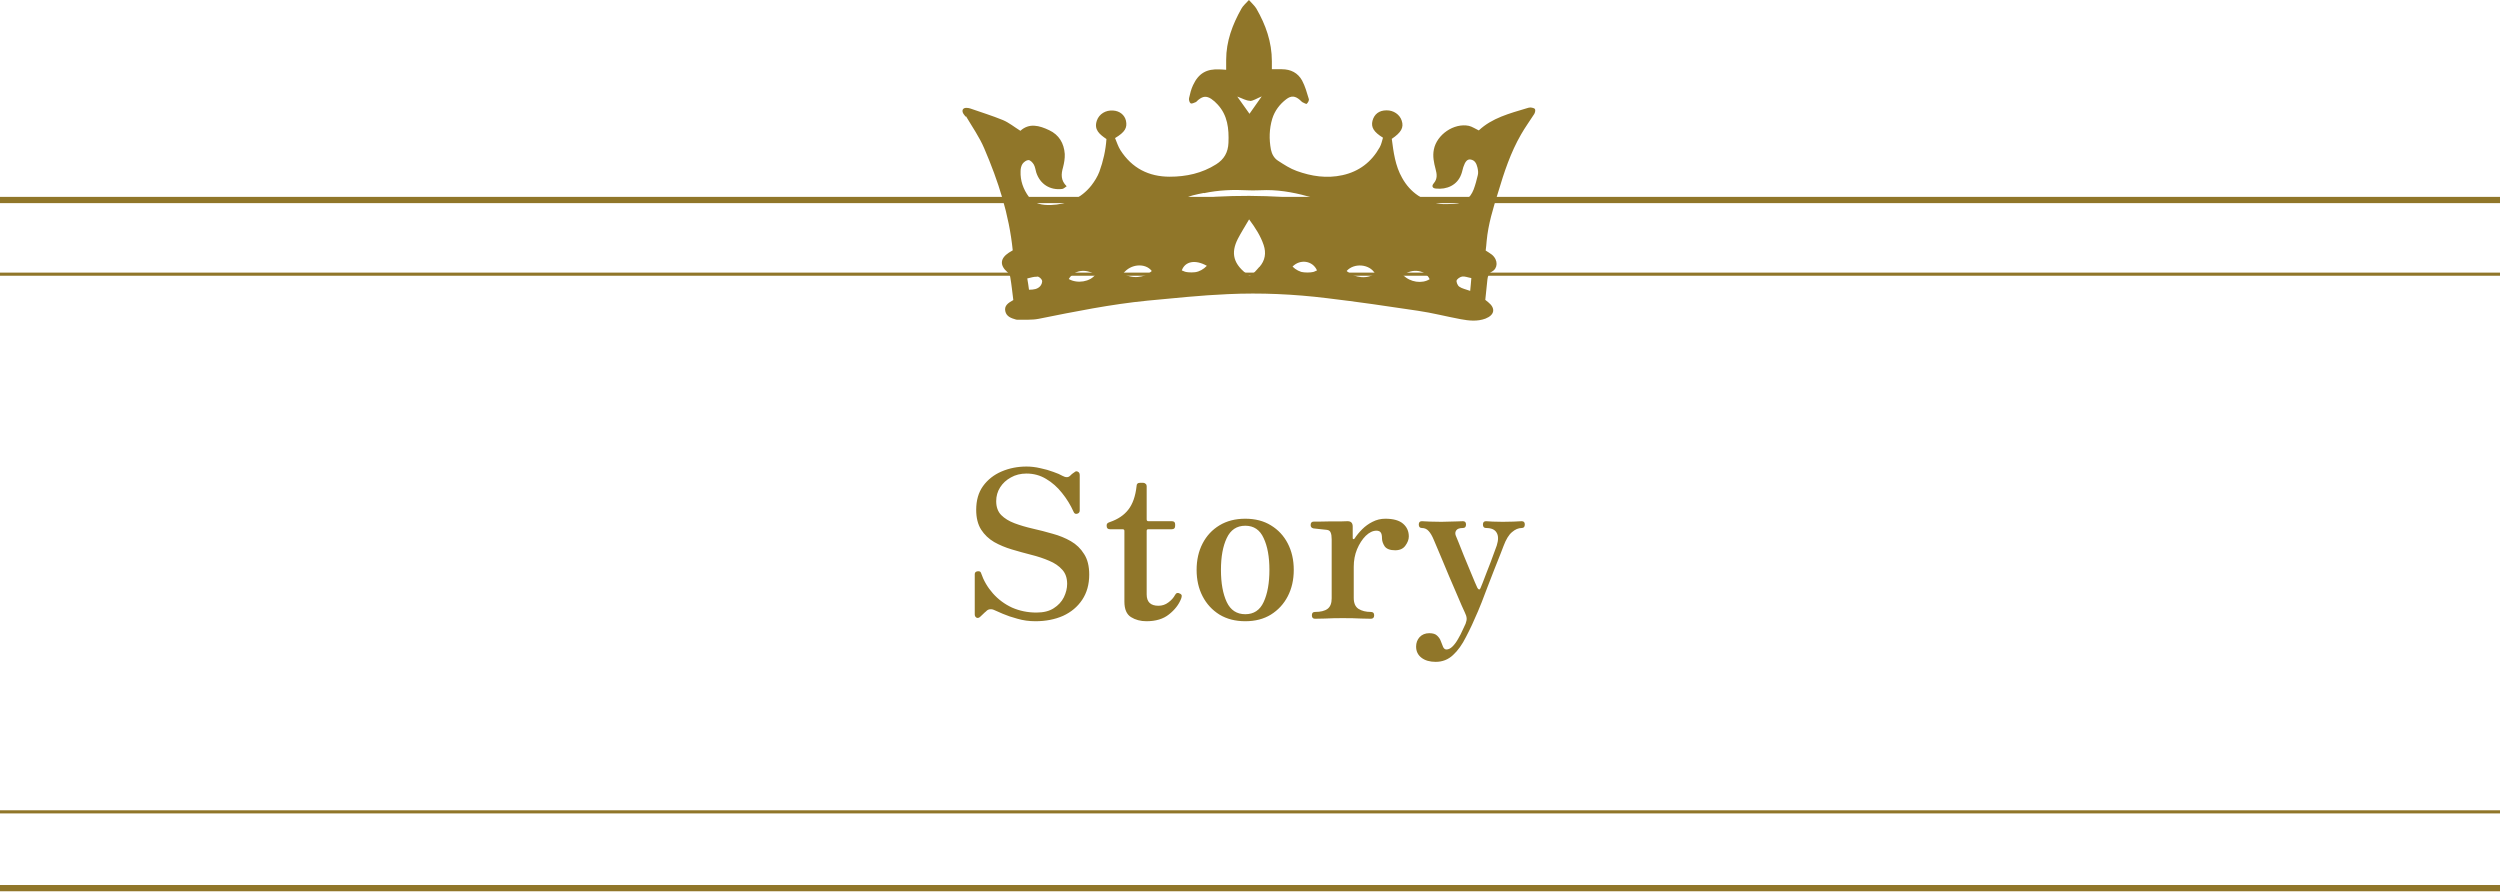
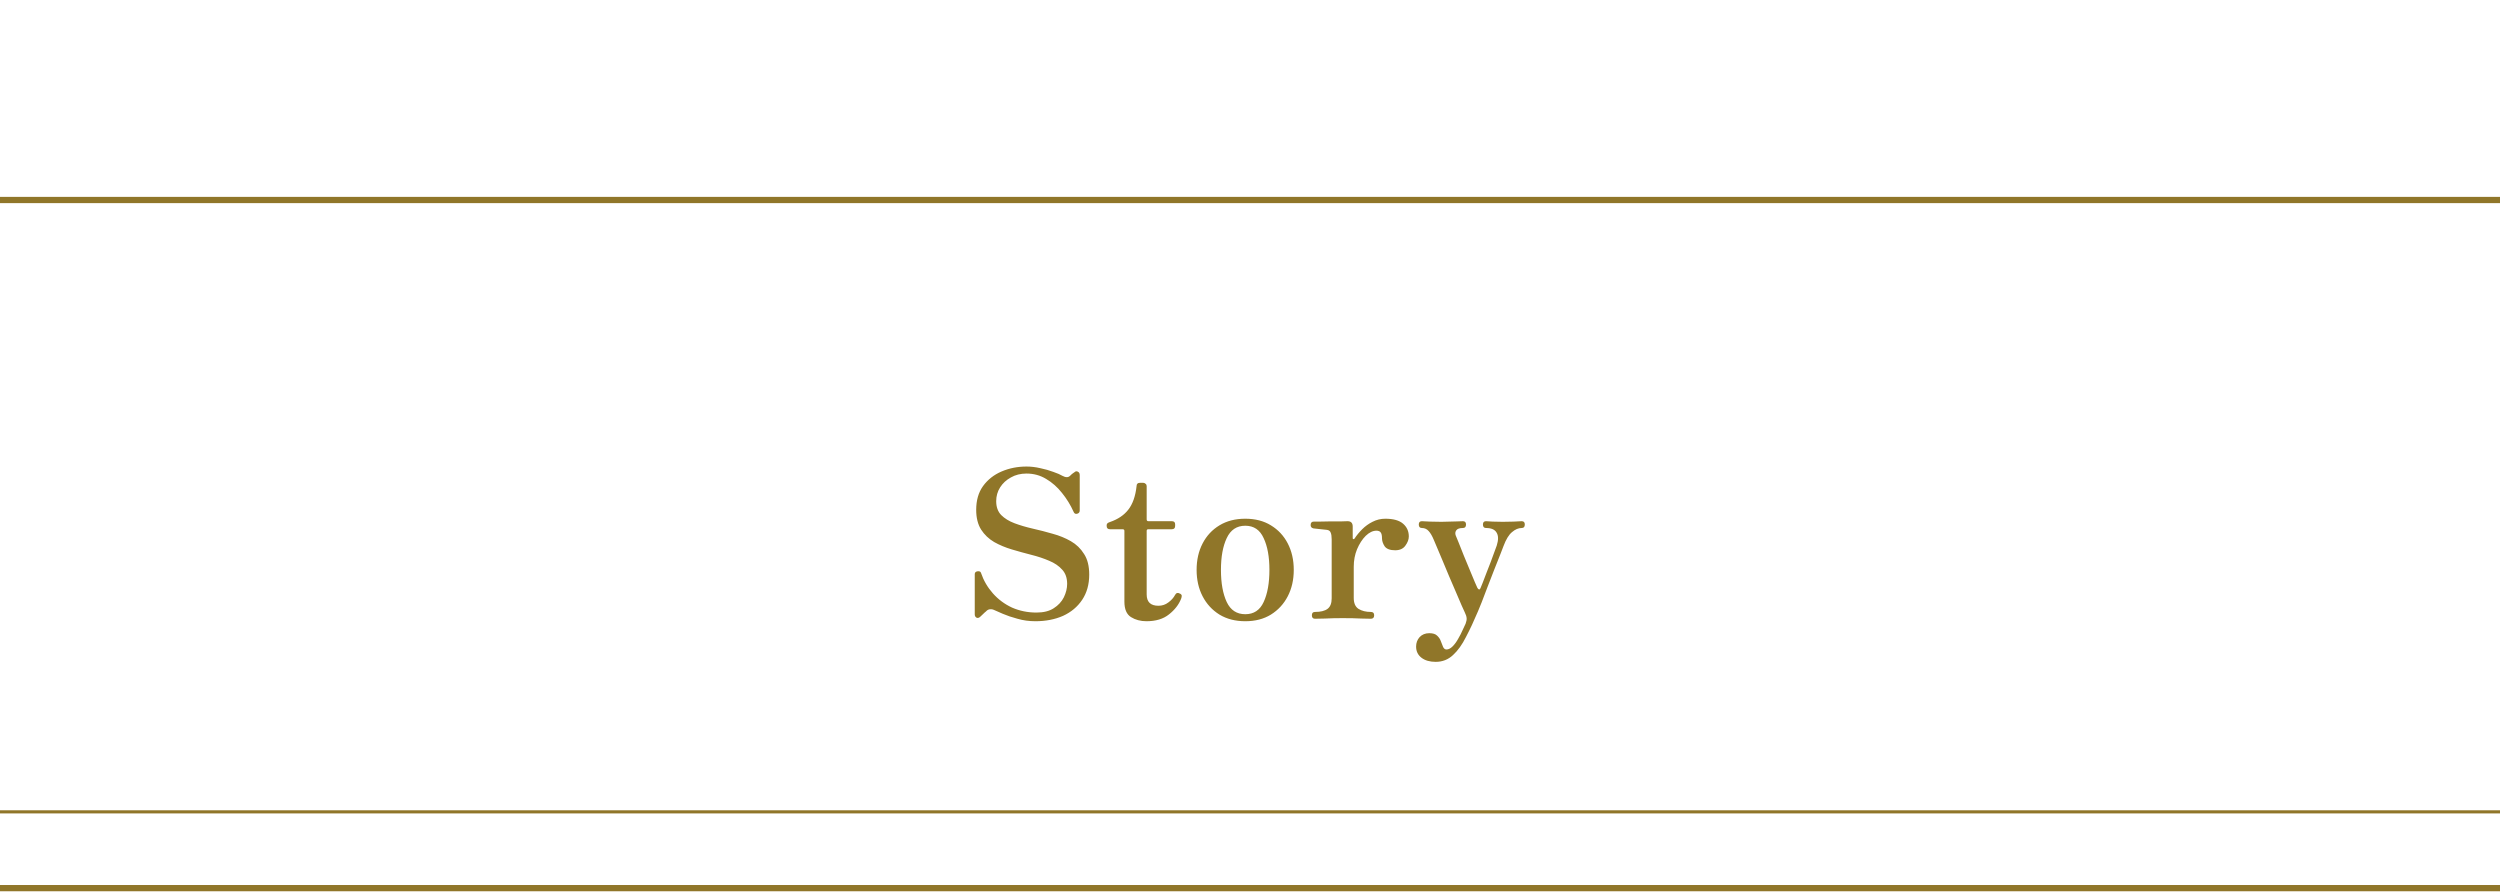
<svg xmlns="http://www.w3.org/2000/svg" width="400" height="143" viewBox="0 0 400 143" fill="none">
  <path d="M165.662 99.396C164.65 99.396 163.693 99.264 162.791 99C161.889 98.758 161.108 98.494 160.448 98.208C159.81 97.922 159.359 97.724 159.095 97.614C158.875 97.504 158.644 97.46 158.402 97.482C158.16 97.504 157.951 97.614 157.775 97.812C157.753 97.834 157.742 97.845 157.742 97.845C157.72 97.845 157.665 97.889 157.577 97.977C157.511 98.043 157.28 98.263 156.884 98.637C156.664 98.857 156.455 98.923 156.257 98.835C156.059 98.725 155.96 98.549 155.96 98.307V91.872C155.96 91.608 156.103 91.454 156.389 91.41C156.697 91.366 156.884 91.443 156.95 91.641C157.368 92.873 158.006 93.973 158.864 94.941C159.722 95.909 160.745 96.668 161.933 97.218C163.143 97.746 164.441 98.01 165.827 98.01C166.971 98.01 167.895 97.779 168.599 97.317C169.325 96.855 169.864 96.272 170.216 95.568C170.568 94.842 170.744 94.127 170.744 93.423C170.744 92.477 170.48 91.718 169.952 91.146C169.424 90.552 168.731 90.079 167.873 89.727C167.015 89.353 166.058 89.034 165.002 88.77C163.968 88.506 162.934 88.22 161.9 87.912C160.866 87.604 159.92 87.208 159.062 86.724C158.204 86.218 157.511 85.558 156.983 84.744C156.455 83.908 156.191 82.852 156.191 81.576C156.191 80.058 156.554 78.793 157.28 77.781C158.028 76.747 159.018 75.966 160.25 75.438C161.482 74.91 162.813 74.646 164.243 74.646C164.969 74.646 165.706 74.734 166.454 74.91C167.202 75.064 167.895 75.262 168.533 75.504C169.171 75.724 169.655 75.933 169.985 76.131C170.513 76.417 170.92 76.417 171.206 76.131C171.426 75.911 171.591 75.768 171.701 75.702C171.833 75.614 171.899 75.57 171.899 75.57C172.075 75.394 172.262 75.361 172.46 75.471C172.658 75.559 172.757 75.746 172.757 76.032V81.675C172.757 81.961 172.614 82.137 172.328 82.203C172.064 82.269 171.877 82.159 171.767 81.873C171.283 80.795 170.667 79.794 169.919 78.87C169.193 77.946 168.346 77.198 167.378 76.626C166.432 76.054 165.387 75.768 164.243 75.768C163.297 75.768 162.461 75.977 161.735 76.395C161.009 76.791 160.437 77.319 160.019 77.979C159.601 78.639 159.392 79.376 159.392 80.19C159.392 81.114 159.656 81.851 160.184 82.401C160.734 82.951 161.449 83.391 162.329 83.721C163.209 84.051 164.177 84.337 165.233 84.579C166.311 84.821 167.378 85.096 168.434 85.404C169.49 85.69 170.458 86.086 171.338 86.592C172.218 87.098 172.922 87.78 173.45 88.638C174 89.474 174.275 90.574 174.275 91.938C174.275 93.5 173.901 94.842 173.153 95.964C172.405 97.086 171.382 97.944 170.084 98.538C168.786 99.11 167.312 99.396 165.662 99.396ZM183.435 99.396C182.489 99.396 181.664 99.176 180.96 98.736C180.256 98.296 179.904 97.471 179.904 96.261V84.942C179.904 84.766 179.805 84.678 179.607 84.678H177.594C177.242 84.678 177.066 84.502 177.066 84.15V84.051C177.066 83.897 177.11 83.787 177.198 83.721C177.308 83.633 177.44 83.567 177.594 83.523C178.87 83.083 179.849 82.423 180.531 81.543C181.235 80.641 181.675 79.387 181.851 77.781C181.851 77.429 182.027 77.253 182.379 77.253H182.94C183.072 77.253 183.193 77.308 183.303 77.418C183.413 77.506 183.468 77.627 183.468 77.781V83.094C183.468 83.292 183.556 83.391 183.732 83.391H187.494C187.846 83.391 188.022 83.556 188.022 83.886V84.15C188.022 84.502 187.846 84.678 187.494 84.678H183.732C183.556 84.678 183.468 84.766 183.468 84.942V95.106C183.468 96.316 184.095 96.921 185.349 96.921C185.943 96.921 186.471 96.745 186.933 96.393C187.417 96.041 187.78 95.634 188.022 95.172C188.198 94.842 188.473 94.787 188.847 95.007C189.001 95.095 189.078 95.205 189.078 95.337C189.078 95.469 189.045 95.623 188.979 95.799C188.605 96.745 187.956 97.581 187.032 98.307C186.13 99.033 184.931 99.396 183.435 99.396ZM199.246 99.396C197.662 99.396 196.287 99.044 195.121 98.34C193.955 97.614 193.053 96.635 192.415 95.403C191.777 94.171 191.458 92.763 191.458 91.179C191.458 89.595 191.777 88.187 192.415 86.955C193.053 85.723 193.955 84.755 195.121 84.051C196.287 83.347 197.662 82.995 199.246 82.995C200.83 82.995 202.194 83.347 203.338 84.051C204.504 84.755 205.406 85.723 206.044 86.955C206.682 88.187 207.001 89.595 207.001 91.179C207.001 92.763 206.682 94.171 206.044 95.403C205.406 96.635 204.504 97.614 203.338 98.34C202.194 99.044 200.83 99.396 199.246 99.396ZM199.246 98.274C200.61 98.274 201.589 97.625 202.183 96.327C202.799 95.007 203.107 93.291 203.107 91.179C203.107 89.089 202.799 87.395 202.183 86.097C201.589 84.777 200.61 84.117 199.246 84.117C197.882 84.117 196.892 84.777 196.276 86.097C195.66 87.395 195.352 89.089 195.352 91.179C195.352 93.291 195.66 95.007 196.276 96.327C196.892 97.625 197.882 98.274 199.246 98.274ZM210.395 99C210.065 99 209.9 98.813 209.9 98.439C209.9 98.087 210.065 97.911 210.395 97.911C211.297 97.911 211.968 97.746 212.408 97.416C212.848 97.086 213.068 96.525 213.068 95.733V86.295C213.068 85.811 213.013 85.448 212.903 85.206C212.815 84.964 212.617 84.821 212.309 84.777C212.199 84.755 211.99 84.733 211.682 84.711C211.374 84.667 211.066 84.634 210.758 84.612C210.472 84.59 210.274 84.568 210.164 84.546C209.856 84.48 209.702 84.304 209.702 84.018C209.702 83.644 209.867 83.457 210.197 83.457C210.263 83.457 210.549 83.457 211.055 83.457C211.583 83.435 212.166 83.424 212.804 83.424C213.464 83.424 214.058 83.424 214.586 83.424C215.136 83.402 215.477 83.391 215.609 83.391C216.159 83.391 216.434 83.677 216.434 84.249V86.097C216.434 86.185 216.467 86.24 216.533 86.262C216.599 86.284 216.665 86.251 216.731 86.163C217.061 85.657 217.468 85.162 217.952 84.678C218.436 84.194 218.986 83.798 219.602 83.49C220.24 83.16 220.922 82.995 221.648 82.995C222.924 82.995 223.87 83.259 224.486 83.787C225.102 84.315 225.41 84.997 225.41 85.833C225.41 86.317 225.223 86.812 224.849 87.318C224.497 87.802 223.958 88.044 223.232 88.044C222.418 88.044 221.857 87.835 221.549 87.417C221.263 86.977 221.12 86.548 221.12 86.13C221.12 85.69 221.054 85.382 220.922 85.206C220.79 85.008 220.559 84.909 220.229 84.909C219.657 84.909 219.085 85.184 218.513 85.734C217.963 86.284 217.501 86.999 217.127 87.879C216.775 88.737 216.599 89.672 216.599 90.684V95.667C216.599 96.503 216.852 97.086 217.358 97.416C217.886 97.746 218.546 97.911 219.338 97.911C219.69 97.911 219.866 98.087 219.866 98.439C219.866 98.813 219.69 99 219.338 99C219.118 99 218.601 98.989 217.787 98.967C216.995 98.923 216.005 98.901 214.817 98.901C213.805 98.901 212.87 98.923 212.012 98.967C211.176 98.989 210.637 99 210.395 99ZM229.712 105.897C228.766 105.897 228.007 105.677 227.435 105.237C226.863 104.797 226.577 104.203 226.577 103.455C226.577 102.861 226.764 102.355 227.138 101.937C227.534 101.519 228.051 101.31 228.689 101.31C229.261 101.31 229.679 101.442 229.943 101.706C230.229 101.97 230.427 102.267 230.537 102.597C230.669 102.949 230.79 103.257 230.9 103.521C231.032 103.785 231.208 103.917 231.428 103.917C231.758 103.917 232.088 103.752 232.418 103.422C232.748 103.092 233.045 102.685 233.309 102.201C233.595 101.717 233.837 101.244 234.035 100.782C234.255 100.342 234.409 100.012 234.497 99.792C234.629 99.44 234.684 99.143 234.662 98.901C234.64 98.637 234.541 98.329 234.365 97.977C234.299 97.823 234.134 97.46 233.87 96.888C233.628 96.316 233.331 95.623 232.979 94.809C232.627 93.973 232.253 93.104 231.857 92.202C231.483 91.278 231.12 90.409 230.768 89.595C230.416 88.759 230.119 88.055 229.877 87.483C229.635 86.911 229.481 86.548 229.415 86.394C229.151 85.756 228.876 85.283 228.59 84.975C228.304 84.645 227.941 84.48 227.501 84.48C227.171 84.48 227.006 84.293 227.006 83.919C227.006 83.567 227.171 83.391 227.501 83.391C227.743 83.391 228.183 83.413 228.821 83.457C229.459 83.479 230.064 83.49 230.636 83.49C231.032 83.49 231.461 83.479 231.923 83.457C232.385 83.435 232.814 83.424 233.21 83.424C233.628 83.402 233.914 83.391 234.068 83.391C234.398 83.391 234.563 83.567 234.563 83.919C234.563 84.293 234.398 84.48 234.068 84.48C233.54 84.48 233.188 84.601 233.012 84.843C232.836 85.085 232.803 85.36 232.913 85.668C232.979 85.822 233.133 86.196 233.375 86.79C233.617 87.384 233.892 88.077 234.2 88.869C234.53 89.639 234.849 90.409 235.157 91.179C235.487 91.949 235.762 92.609 235.982 93.159C236.224 93.687 236.356 93.984 236.378 94.05C236.466 94.204 236.554 94.292 236.642 94.314C236.752 94.314 236.829 94.248 236.873 94.116C236.939 93.962 237.06 93.665 237.236 93.225C237.412 92.785 237.61 92.268 237.83 91.674C238.072 91.08 238.303 90.486 238.523 89.892C238.743 89.276 238.941 88.737 239.117 88.275C239.293 87.813 239.414 87.483 239.48 87.285C239.766 86.383 239.755 85.69 239.447 85.206C239.161 84.722 238.6 84.48 237.764 84.48C237.434 84.48 237.269 84.293 237.269 83.919C237.269 83.567 237.434 83.391 237.764 83.391C238.006 83.391 238.369 83.413 238.853 83.457C239.337 83.479 239.865 83.49 240.437 83.49C241.009 83.49 241.592 83.479 242.186 83.457C242.802 83.413 243.231 83.391 243.473 83.391C243.803 83.391 243.968 83.567 243.968 83.919C243.968 84.293 243.803 84.48 243.473 84.48C242.945 84.48 242.428 84.7 241.922 85.14C241.416 85.558 240.965 86.295 240.569 87.351C240.503 87.527 240.338 87.956 240.074 88.638C239.81 89.32 239.491 90.123 239.117 91.047C238.765 91.971 238.402 92.906 238.028 93.852C237.676 94.798 237.357 95.634 237.071 96.36C236.785 97.086 236.587 97.57 236.477 97.812C235.839 99.33 235.201 100.694 234.563 101.904C233.947 103.136 233.254 104.104 232.484 104.808C231.714 105.534 230.79 105.897 229.712 105.897Z" fill="#907629" />
  <path d="M0 32H400" stroke="#907629" stroke-miterlimit="10" />
  <path d="M0 142.102H400" stroke="#907629" stroke-miterlimit="10" />
-   <path d="M0 43.869H400" stroke="#907629" stroke-width="0.5" stroke-miterlimit="10" />
  <path d="M0 129.896H400" stroke="#907629" stroke-width="0.5" stroke-miterlimit="10" />
-   <path d="M154.541 18.573C155.551 20.287 156.714 21.939 157.479 23.744C159.713 28.946 161.457 34.301 162.038 40.054C161.793 40.207 161.61 40.298 161.426 40.421C160.019 41.339 159.927 42.44 161.181 43.542C161.395 43.725 161.61 44.031 161.64 44.337C161.854 45.561 161.977 46.816 162.13 48.009C161.304 48.468 160.661 48.897 160.845 49.784C161.028 50.671 161.824 50.916 162.558 51.13C162.681 51.161 162.803 51.161 162.925 51.161C164.027 51.13 165.129 51.222 166.199 51.008C171.983 49.845 177.735 48.682 183.61 48.101C187.894 47.703 192.178 47.244 196.461 47.061C201.755 46.816 207.018 47.061 212.281 47.703C217.146 48.285 222.011 48.988 226.876 49.723C229.171 50.059 231.405 50.641 233.7 51.069C235.016 51.314 236.362 51.467 237.678 50.977C239.147 50.396 239.33 49.325 238.106 48.346C237.984 48.254 237.861 48.162 237.647 47.979C237.77 46.908 237.861 45.837 237.984 44.735C238.045 44.184 238.198 43.725 238.718 43.45C239.636 42.96 239.758 41.645 238.718 40.757C238.412 40.513 238.076 40.329 237.708 40.084C237.77 39.564 237.831 39.074 237.861 38.585C238.106 35.892 238.902 33.322 239.697 30.782C240.646 27.6 241.686 24.418 243.369 21.511C244.012 20.379 244.777 19.338 245.48 18.237C245.603 18.023 245.695 17.655 245.603 17.472C245.511 17.288 245.144 17.227 244.868 17.196C244.685 17.196 244.471 17.258 244.287 17.319C241.533 18.145 238.718 18.879 236.607 20.868C236.025 20.593 235.536 20.256 235.016 20.134C232.629 19.644 229.875 21.541 229.416 23.928C229.202 24.999 229.416 26.009 229.692 27.049C229.906 27.845 230.028 28.61 229.386 29.344C229.018 29.772 229.202 30.14 229.753 30.17C231.466 30.354 233.149 29.65 233.792 27.906C233.945 27.539 234.006 27.11 234.128 26.743C234.434 25.825 234.771 25.458 235.26 25.519C235.995 25.611 236.24 26.192 236.393 26.804C236.484 27.202 236.546 27.631 236.454 27.998C236.27 28.793 236.056 29.589 235.781 30.323C235.23 31.731 234.19 32.557 232.629 32.618C231.895 32.618 231.16 32.71 230.457 32.618C227.764 32.22 225.653 30.843 224.337 28.457C223.235 26.529 222.96 24.326 222.684 22.215C224.184 21.205 224.643 20.409 224.276 19.308C223.97 18.329 222.96 17.625 221.828 17.655C220.665 17.655 219.869 18.267 219.594 19.338C219.349 20.348 219.778 21.113 221.277 22.031C221.124 22.52 221.032 23.071 220.757 23.561C219.441 25.917 217.452 27.447 214.79 28.028C212.281 28.579 209.833 28.212 207.477 27.355C206.437 26.988 205.457 26.345 204.509 25.733C203.866 25.336 203.499 24.663 203.346 23.928C203.04 22.276 203.071 20.623 203.56 19.002C203.958 17.717 204.754 16.676 205.794 15.881C206.59 15.269 207.232 15.33 207.997 16.003C208.12 16.095 208.211 16.248 208.364 16.34C208.609 16.462 209.007 16.676 209.068 16.615C209.282 16.431 209.496 16.034 209.405 15.819C209.099 14.81 208.823 13.8 208.334 12.882C207.661 11.658 206.528 11.077 205.09 11.077C204.601 11.077 204.142 11.077 203.499 11.077C203.499 10.648 203.499 10.22 203.499 9.791C203.499 6.732 202.52 3.978 201.021 1.377C200.745 0.918 200.317 0.551 199.827 0C199.338 0.551 198.879 0.918 198.634 1.377C197.196 3.917 196.186 6.609 196.186 9.577C196.186 10.098 196.186 10.618 196.186 11.168C195.727 11.138 195.452 11.107 195.176 11.107C193.065 10.985 191.78 11.719 190.892 13.616C190.586 14.259 190.403 14.993 190.25 15.697C190.189 15.973 190.311 16.401 190.495 16.523C190.648 16.646 191.046 16.462 191.321 16.34C191.504 16.248 191.596 16.064 191.78 15.942C192.484 15.391 193.034 15.33 193.799 15.819C194.167 16.064 194.503 16.37 194.809 16.707C196.431 18.451 196.645 20.593 196.553 22.857C196.492 24.387 195.85 25.489 194.595 26.284C192.331 27.722 189.791 28.273 187.159 28.273C183.794 28.273 181.101 26.896 179.265 24.02C178.898 23.439 178.684 22.735 178.408 22.092C179.999 21.144 180.397 20.44 180.152 19.308C179.938 18.39 179.143 17.747 178.102 17.686C176.909 17.594 175.869 18.237 175.501 19.277C174.981 20.776 175.96 21.511 177.031 22.245C176.909 24.05 176.511 25.795 175.899 27.477C175.593 28.273 175.134 29.007 174.614 29.681C172.962 31.761 170.697 32.71 168.127 32.802C166.842 32.832 165.496 32.679 164.608 31.486C163.721 30.262 163.231 28.916 163.293 27.386C163.293 26.988 163.384 26.56 163.599 26.223C163.813 25.917 164.241 25.611 164.547 25.611C164.853 25.611 165.22 26.009 165.404 26.315C165.618 26.682 165.679 27.172 165.802 27.6C166.414 29.466 168.005 30.476 169.963 30.231C170.177 30.201 170.391 29.987 170.667 29.803C169.688 28.855 169.779 27.845 170.085 26.774C170.269 26.07 170.391 25.336 170.361 24.632C170.238 22.918 169.443 21.572 167.882 20.838C166.291 20.073 164.669 19.644 163.262 20.929C162.283 20.317 161.426 19.614 160.478 19.216C158.764 18.512 156.959 17.961 155.215 17.349C155.031 17.288 154.817 17.258 154.603 17.258C154.082 17.258 153.868 17.625 154.082 18.084C154.174 18.298 154.388 18.482 154.511 18.696L154.541 18.573ZM233.057 44.888C233.149 44.613 233.608 44.307 233.945 44.246C234.373 44.184 234.863 44.399 235.414 44.49C235.352 45.164 235.322 45.714 235.23 46.541C234.465 46.265 233.914 46.173 233.486 45.867C233.21 45.684 232.996 45.133 233.057 44.858V44.888ZM228.743 44.674C227.519 45.439 225.622 45.163 224.52 44.031C225.959 42.869 228.1 43.205 228.743 44.674ZM219.992 43.756C218.89 44.674 216.779 44.521 215.463 43.358C216.656 42.012 219.166 42.257 219.992 43.756ZM201.48 42.716C200.99 43.266 200.562 43.848 199.919 44.154C197.226 42.318 196.92 40.451 198.053 38.218C198.573 37.208 199.185 36.259 199.858 35.097C200.898 36.504 201.694 37.759 202.183 39.197C202.612 40.482 202.428 41.675 201.51 42.716H201.48ZM206.804 42.654C208.028 41.4 210.047 41.706 210.72 43.266C209.435 43.97 207.844 43.695 206.804 42.654ZM199.98 16.156C200.5 16.156 201.051 15.758 201.877 15.422C201.112 16.493 200.531 17.319 199.919 18.206C199.307 17.319 198.695 16.493 197.961 15.452C198.818 15.758 199.399 16.125 200.011 16.125L199.98 16.156ZM192.637 30.905C194.962 30.415 197.288 30.323 199.644 30.446C200.653 30.507 201.663 30.415 202.673 30.415C205.213 30.415 207.661 30.935 210.078 31.639C210.261 31.7 210.445 31.823 210.598 32.006C203.438 31.18 196.308 31.058 189.179 32.006C190.25 31.272 191.443 31.119 192.606 30.874L192.637 30.905ZM193.096 42.532C192.025 43.664 190.433 43.94 189.087 43.266C189.607 41.798 191.26 41.492 193.096 42.532ZM184.283 43.358C183.182 44.46 181.07 44.674 179.724 43.756C180.887 42.195 183.273 42.042 184.283 43.358ZM175.257 43.94C174.461 45.072 172.38 45.439 171.003 44.643C171.86 43.205 173.665 42.93 175.257 43.94ZM165.955 44.246C166.23 44.246 166.628 44.582 166.72 44.858C166.811 45.133 166.628 45.592 166.414 45.806C165.985 46.265 165.373 46.357 164.639 46.357C164.547 45.714 164.486 45.225 164.364 44.552C164.914 44.429 165.434 44.246 165.955 44.276V44.246Z" fill="#907629" />
</svg>